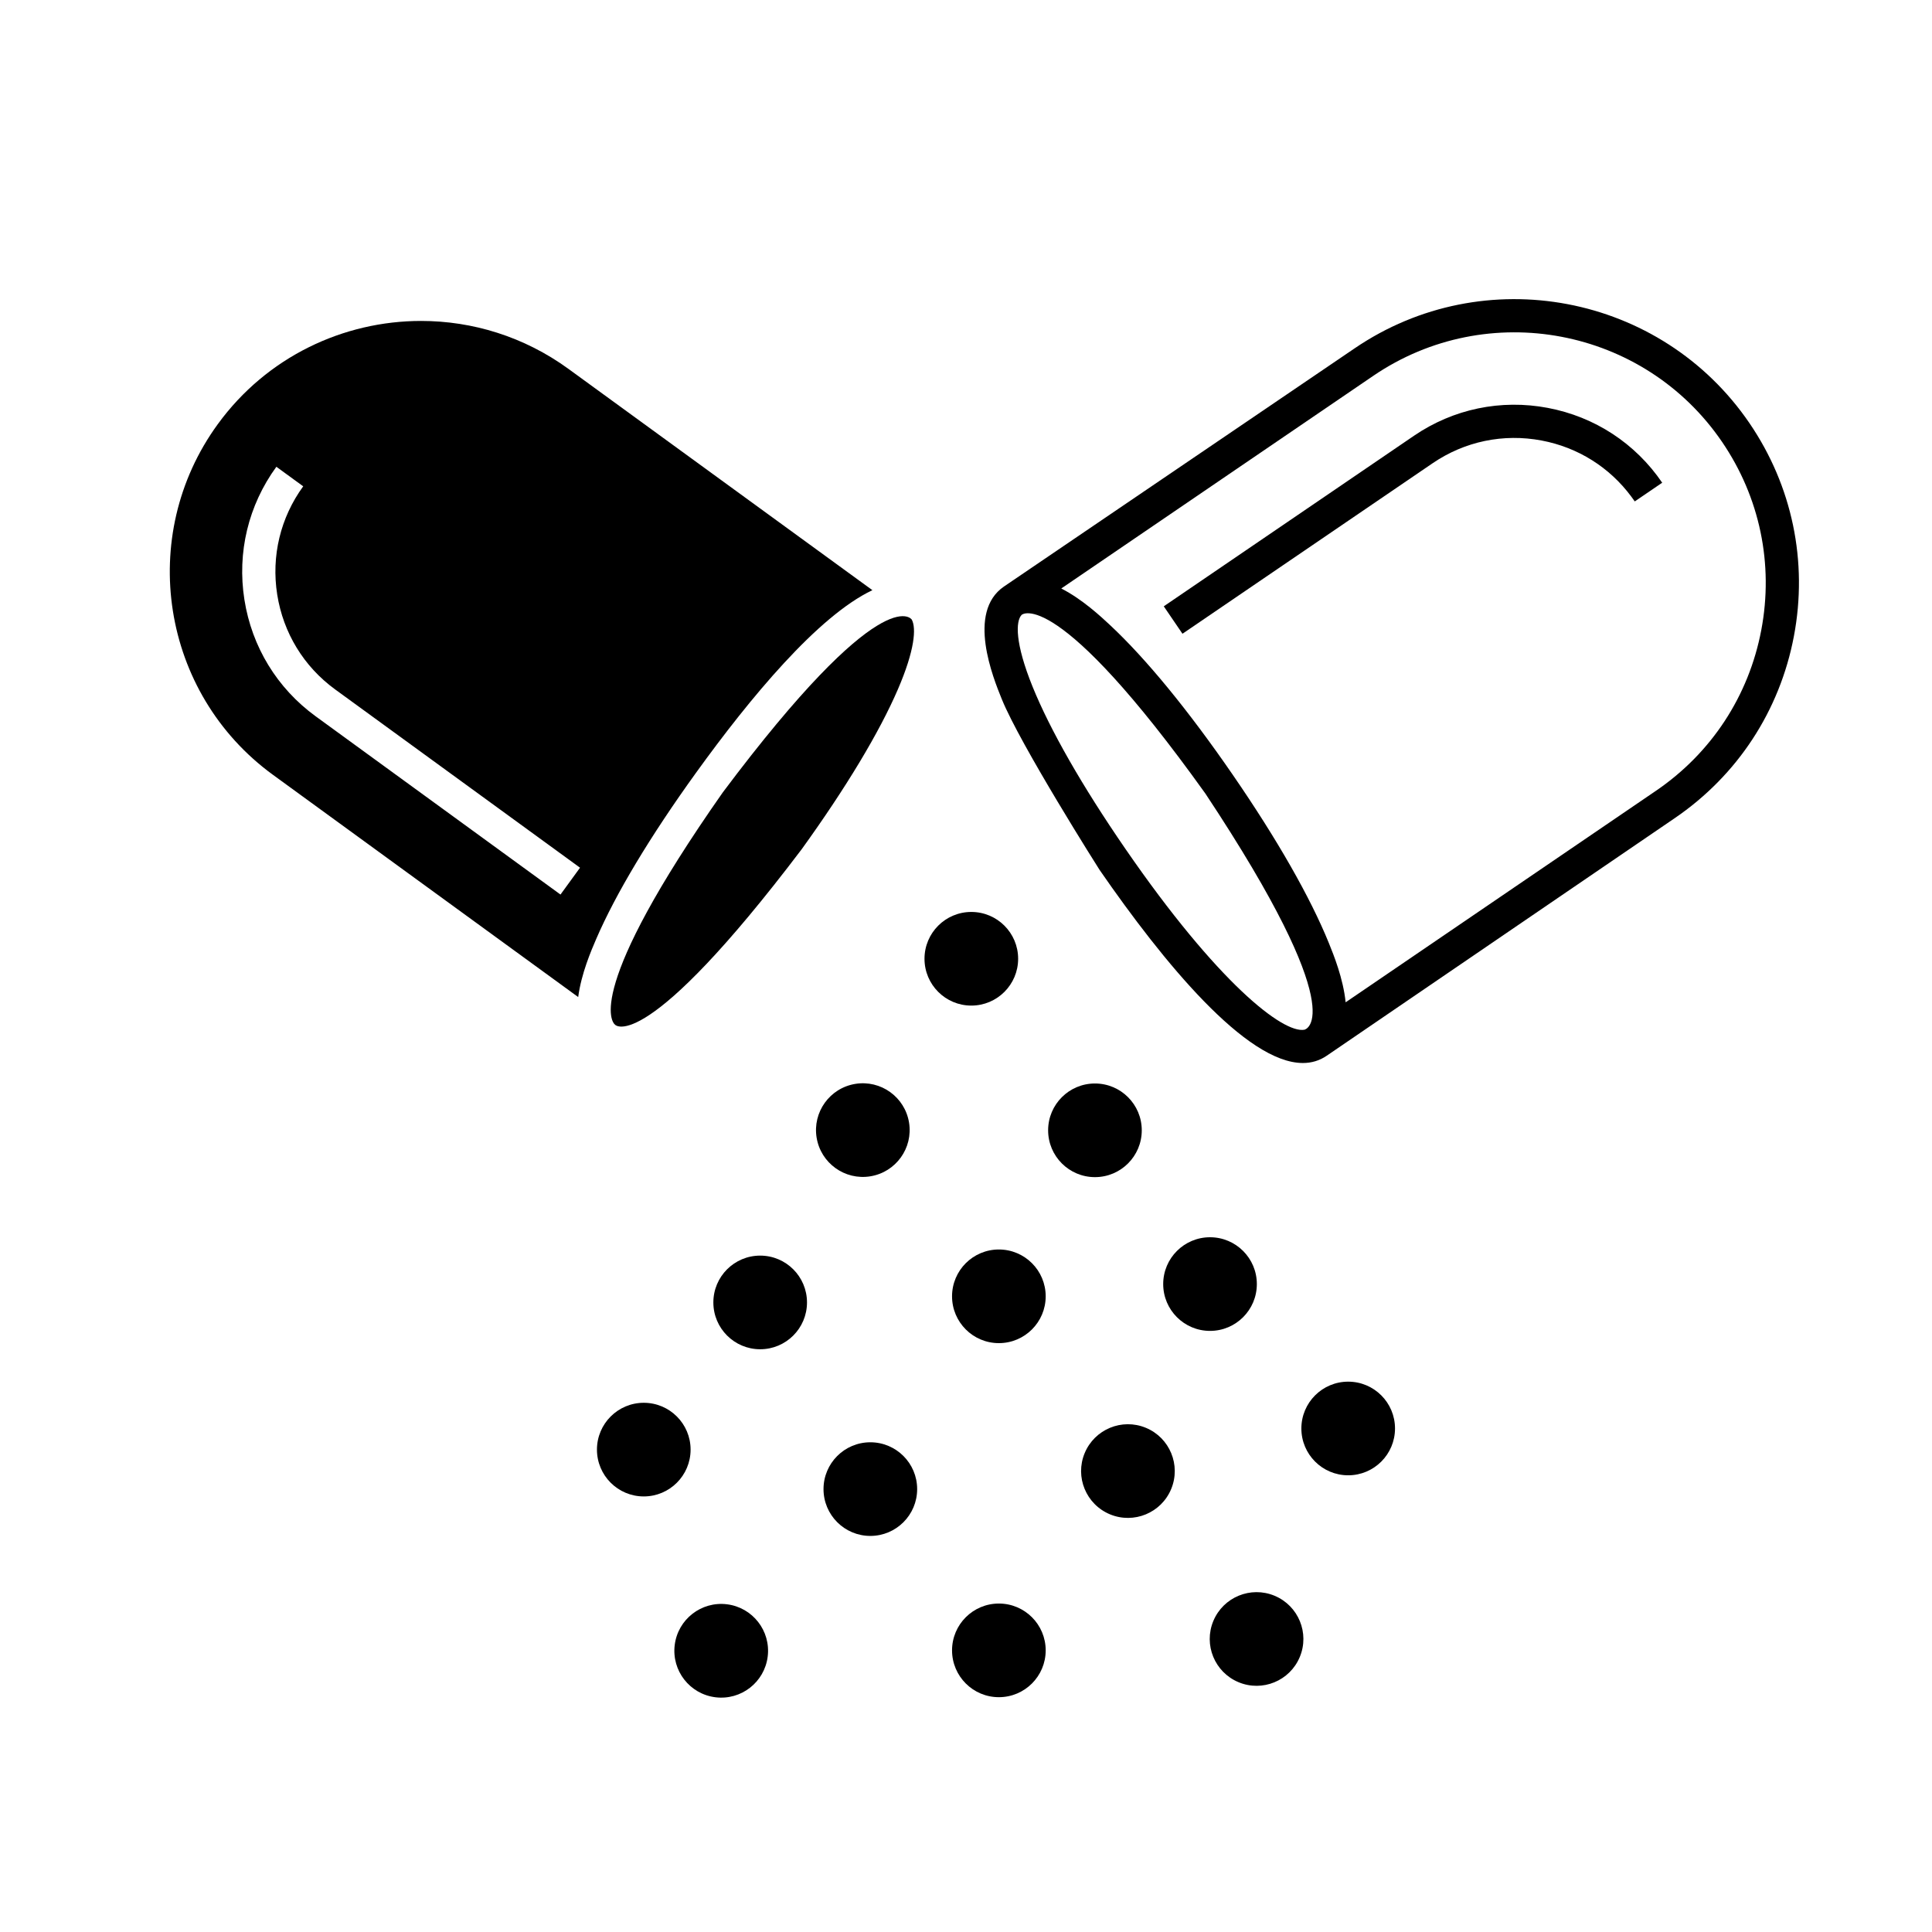
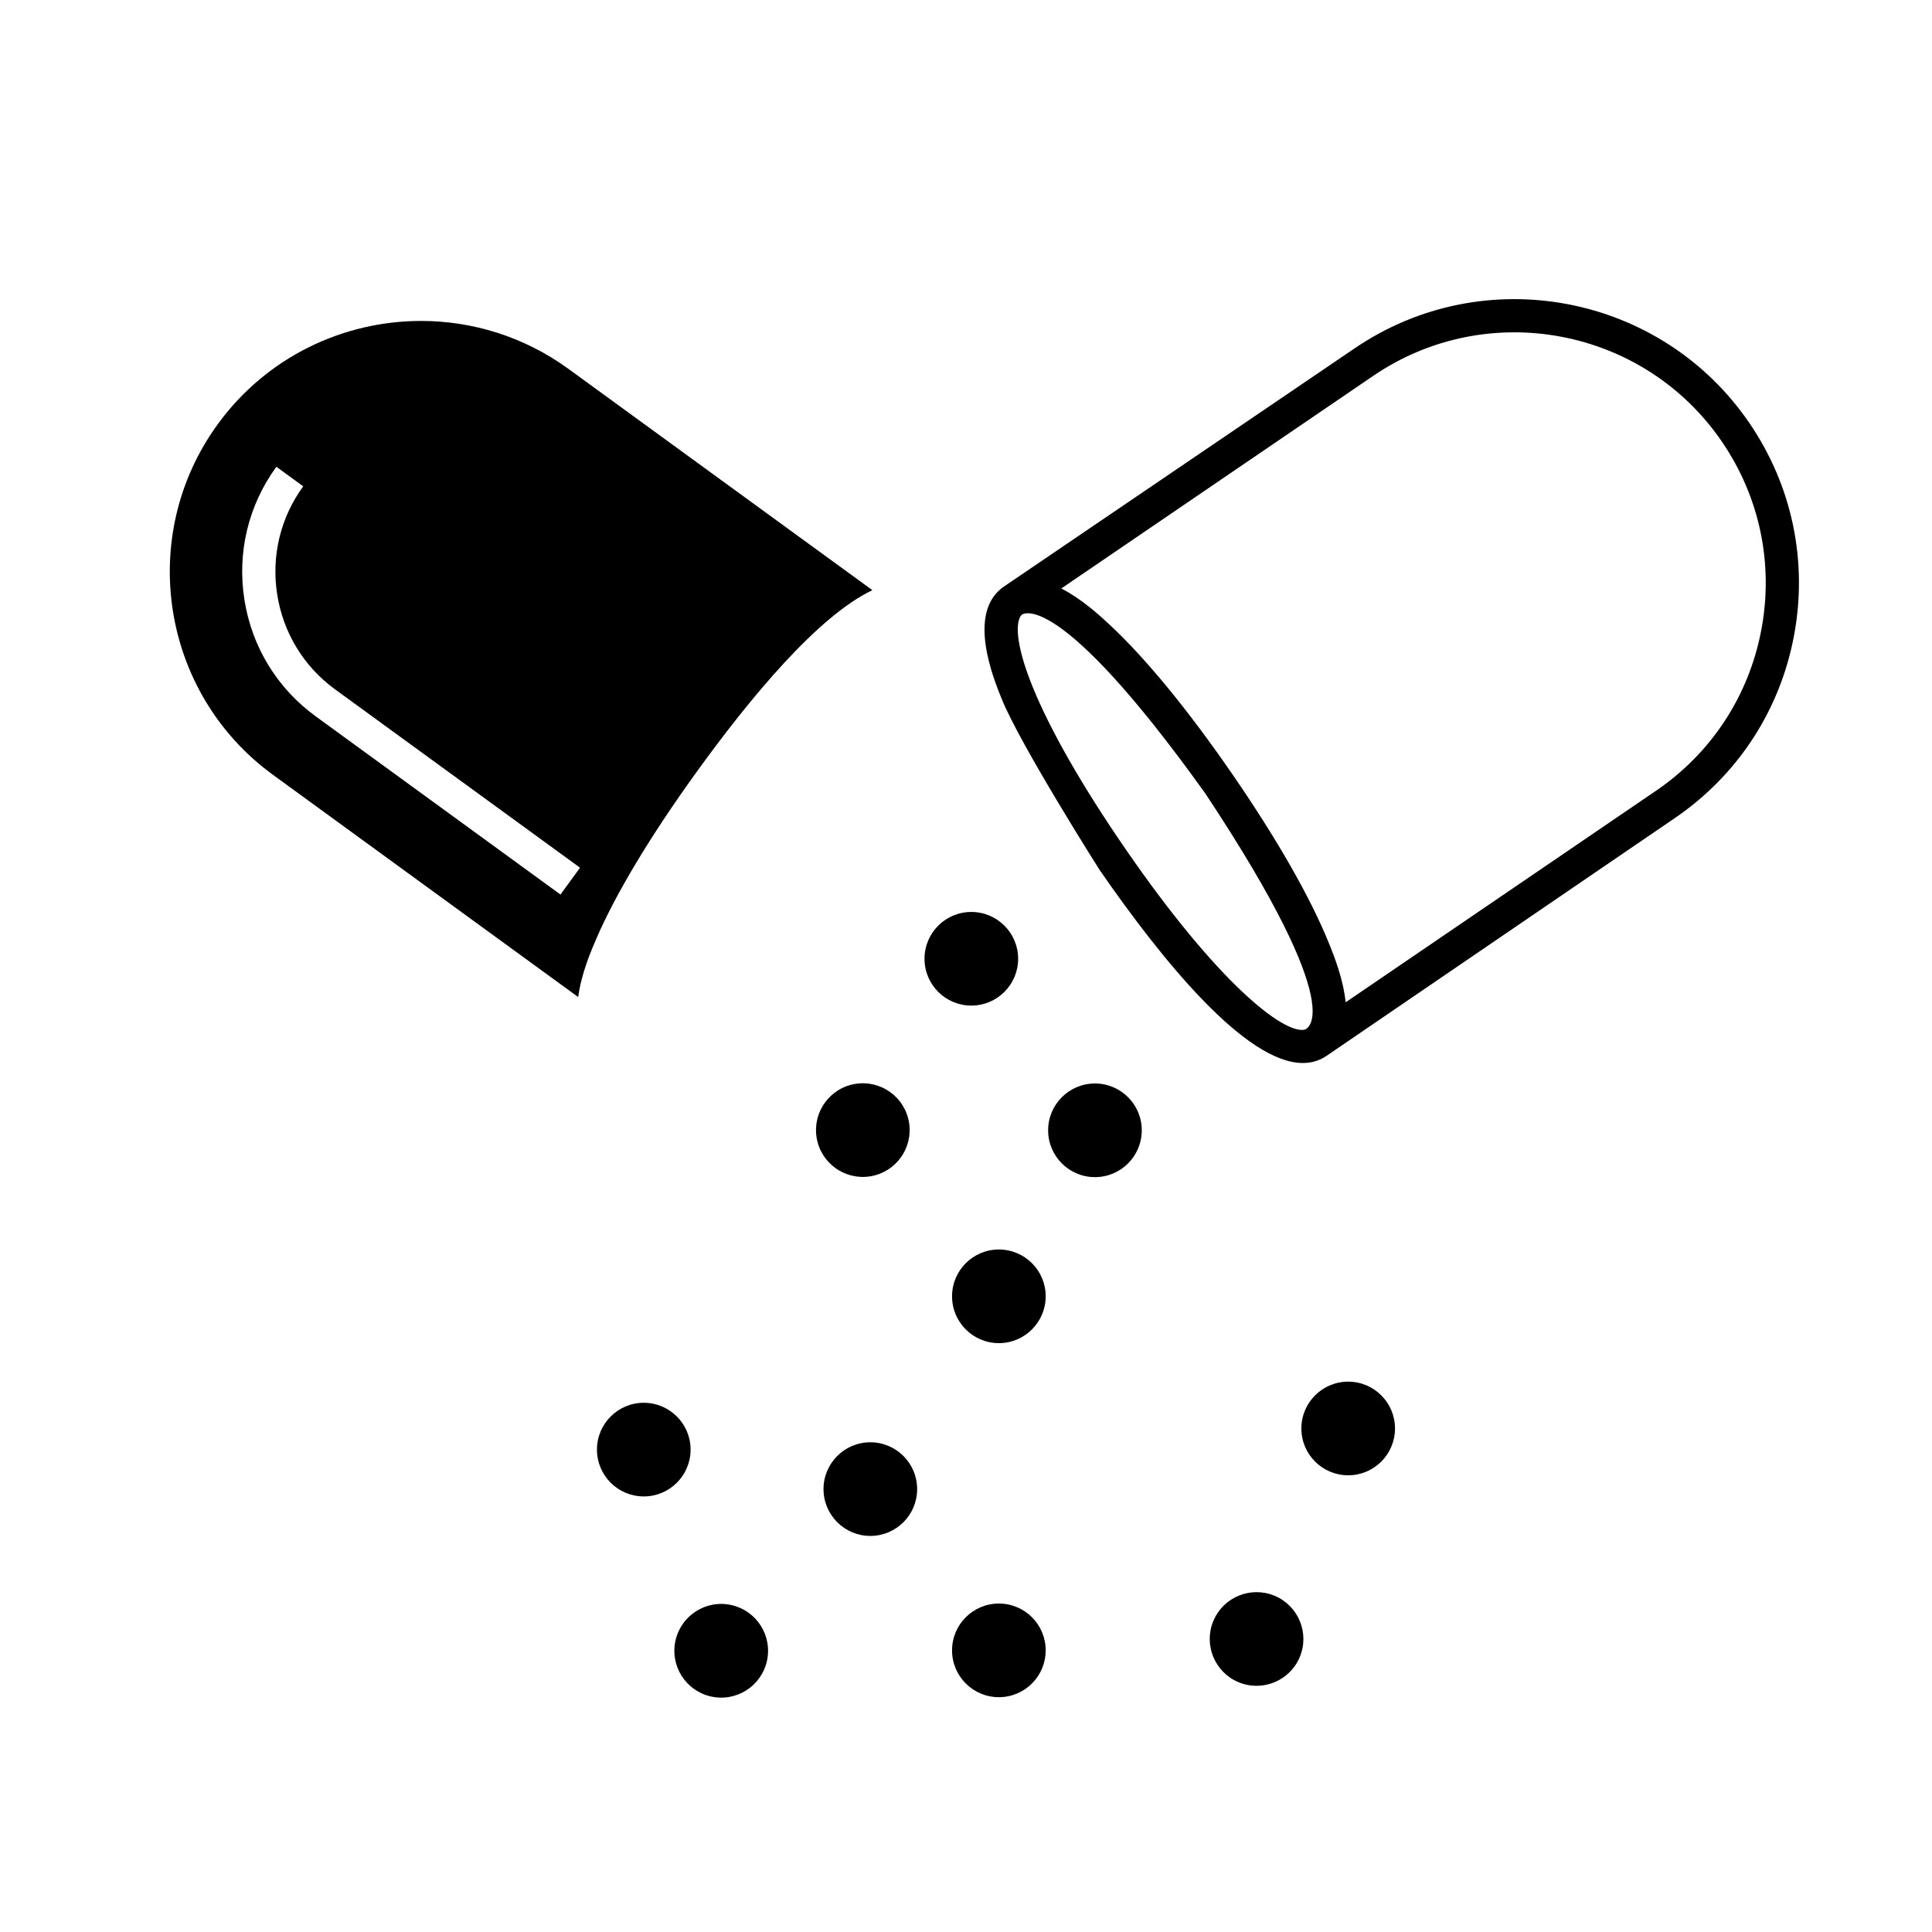
<svg xmlns="http://www.w3.org/2000/svg" id="Solid" enable-background="new 0 0 256 256" viewBox="0 0 256 256">
  <g>
    <circle cx="132.355" cy="171.768" r="6.204" />
    <circle cx="132.355" cy="218.682" r="6.204" />
    <ellipse cx="114.291" cy="149.772" rx="6.204" ry="6.204" transform="matrix(.987 -.161 .161 .987 -22.589 20.32)" />
    <path d="m134.909 127.042c0-3.426-2.778-6.204-6.204-6.204s-6.204 2.778-6.204 6.204 2.778 6.204 6.204 6.204 6.204-2.778 6.204-6.204z" />
    <circle cx="145.086" cy="149.772" r="6.204" />
    <path d="m115.324 191.11c-3.426 0-6.204 2.778-6.204 6.204 0 3.426 2.778 6.204 6.204 6.204 3.426 0 6.204-2.778 6.204-6.204 0-3.426-2.778-6.204-6.204-6.204z" />
    <path d="m91.507 192.081c0-3.426-2.778-6.204-6.204-6.204-3.426 0-6.204 2.778-6.204 6.204 0 3.426 2.778 6.204 6.204 6.204 3.426 0 6.204-2.778 6.204-6.204z" />
-     <ellipse cx="149.385" cy="194.881" rx="6.204" ry="6.204" transform="matrix(.383 -.924 .924 .383 -87.828 258.317)" />
-     <circle cx="100.727" cy="172.579" r="6.204" />
-     <circle cx="160.334" cy="170.146" r="6.204" />
    <ellipse cx="95.402" cy="218.682" rx="6.204" ry="6.204" transform="matrix(.123 -.993 .993 .123 -133.322 286.573)" />
    <ellipse cx="166.508" cy="217.282" rx="6.204" ry="6.204" transform="matrix(.385 -.923 .923 .385 -98.156 287.207)" />
    <path d="m178.642 183.077c-3.426 0-6.204 2.778-6.204 6.204 0 3.426 2.778 6.204 6.204 6.204 3.426 0 6.204-2.778 6.204-6.204 0-3.426-2.778-6.204-6.204-6.204z" />
    <path d="m231.819 56.077c-11.698-17.161-35.176-21.607-52.338-9.91 0 0-46.045 31.272-46.462 31.559-4.945 3.403-1.43 12.07-.275 14.917 2.456 6.056 12.89 22.528 12.966 22.638 8.455 12.238 19.398 25.573 26.927 25.573 1.141 0 2.206-.307 3.17-.971.322-.221 46.101-31.47 46.101-31.47 8.313-5.666 13.923-14.231 15.794-24.116 1.872-9.885-.218-19.907-5.884-28.221zm1.561 27.402c-1.653 8.73-6.607 16.295-13.949 21.299l-41.128 28.033c-.316-3.149-1.603-6.325-2.22-7.844-2.456-6.056-6.861-13.771-12.739-22.309s-11.511-15.407-16.292-19.863c-1.184-1.104-3.643-3.394-6.427-4.818l41.335-28.174c15.157-10.33 35.893-6.405 46.223 8.752 5.005 7.342 6.85 16.194 5.197 24.924zm-60.538 52.965c-2.829.519-11.48-6.186-23.734-23.987-5.7-8.28-9.948-15.703-12.286-21.468-2.337-5.764-2.26-8.677-1.448-9.516.045-.046 4.574-3.942 24.345 23.678 19.55 29.487 13.303 31.259 13.123 31.292z" />
-     <path d="m205.096 54.048c-6.216-1.177-12.514.132-17.73 3.688l-33.161 22.603 2.478 3.636 33.161-22.603c4.245-2.893 9.372-3.959 14.433-3 4.808.91 8.998 3.543 11.886 7.441.153.207.305.414.451.628l1.818-1.239v-0l1.818-1.239c-3.555-5.216-8.937-8.737-15.155-9.914z" />
    <path d="m115.597 78.201-40.264-29.314c-5.896-4.293-12.747-6.361-19.536-6.361-10.285 0-20.434 4.742-26.937 13.674-10.796 14.829-7.515 35.676 7.314 46.472l40.441 29.443c.404-3.101 1.734-6.187 2.375-7.673 2.587-6.001 7.159-13.618 13.222-22.026 7.211-10.002 16.197-20.812 23.386-24.215zm-41.329 40.332-32.444-23.621c-5.103-3.716-8.455-9.204-9.439-15.455-.984-6.251.52-12.504 4.236-17.607l3.557 2.59c-3.023 4.153-4.247 9.243-3.447 14.333.801 5.09 3.529 9.558 7.682 12.582l32.444 23.621z" />
-     <path d="m95.779 104.989c-18.358 26.177-14.714 30.483-14.268 30.804.049.036 3.969 4.127 24.719-23.269 5.878-8.153 10.287-15.482 12.75-21.195 2.251-5.221 2.433-8.104 1.841-9.216-.091-.171-3.939-5.275-25.042 22.876z" />
  </g>
</svg>